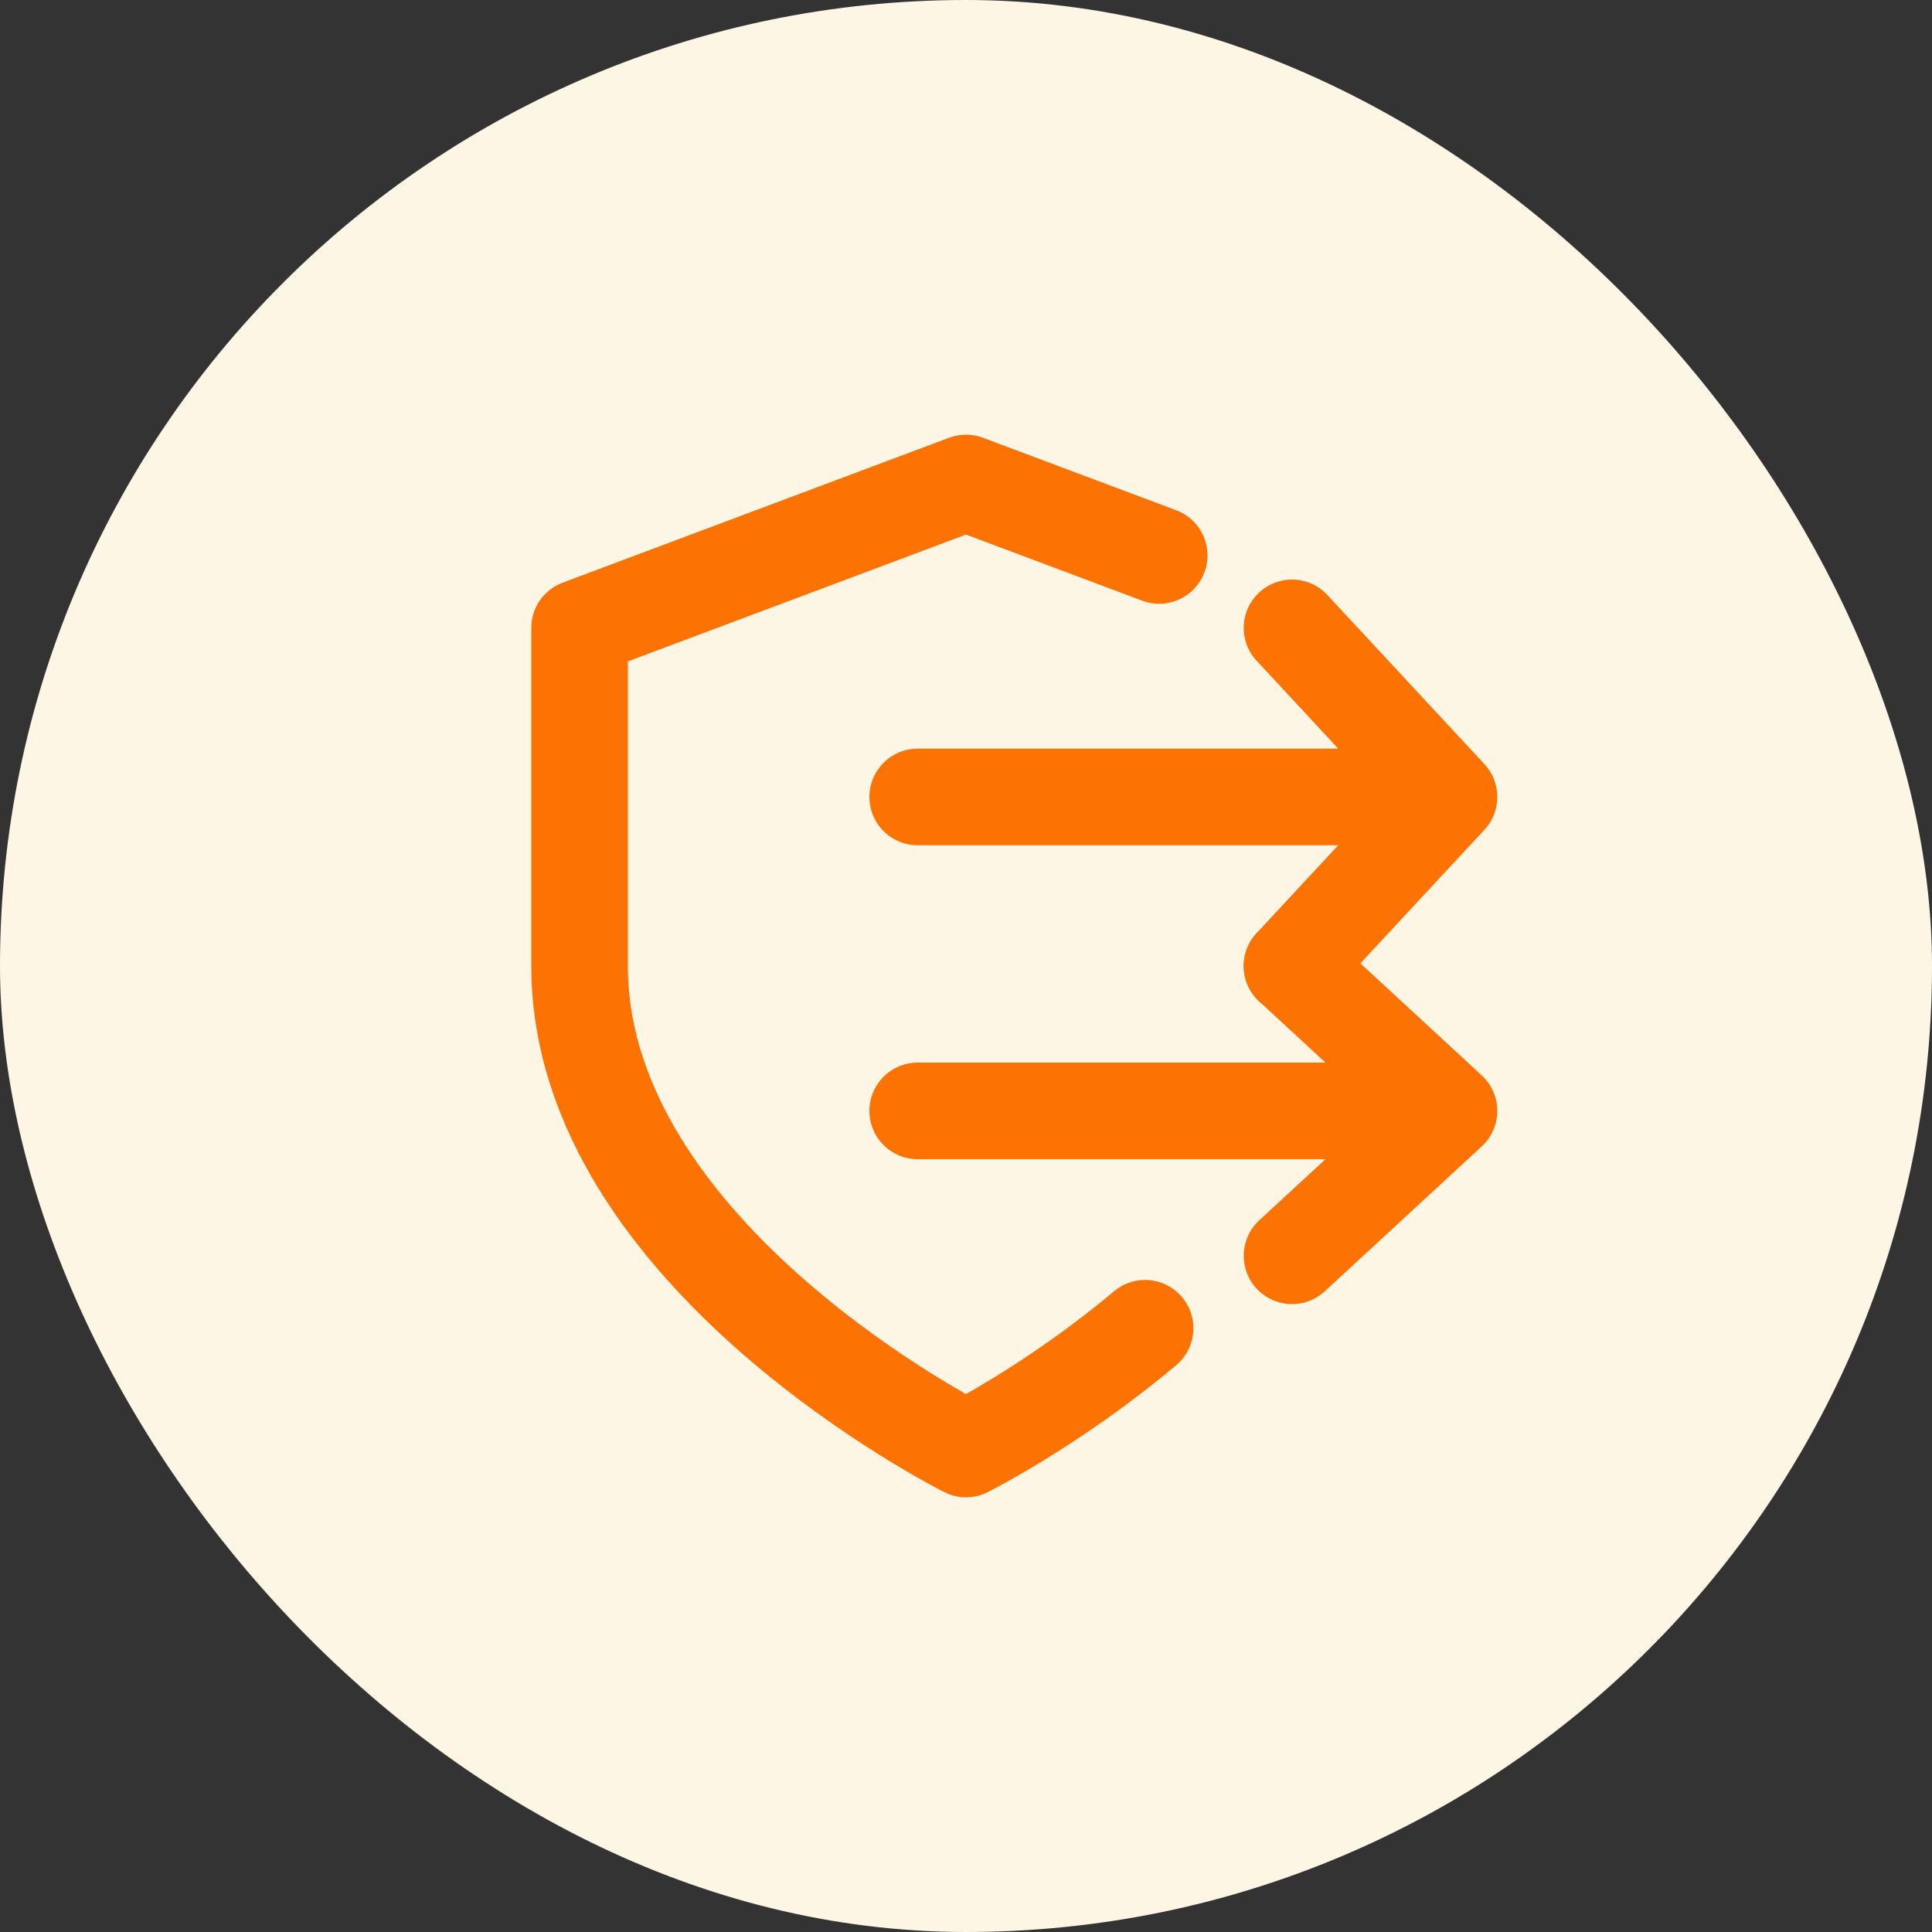
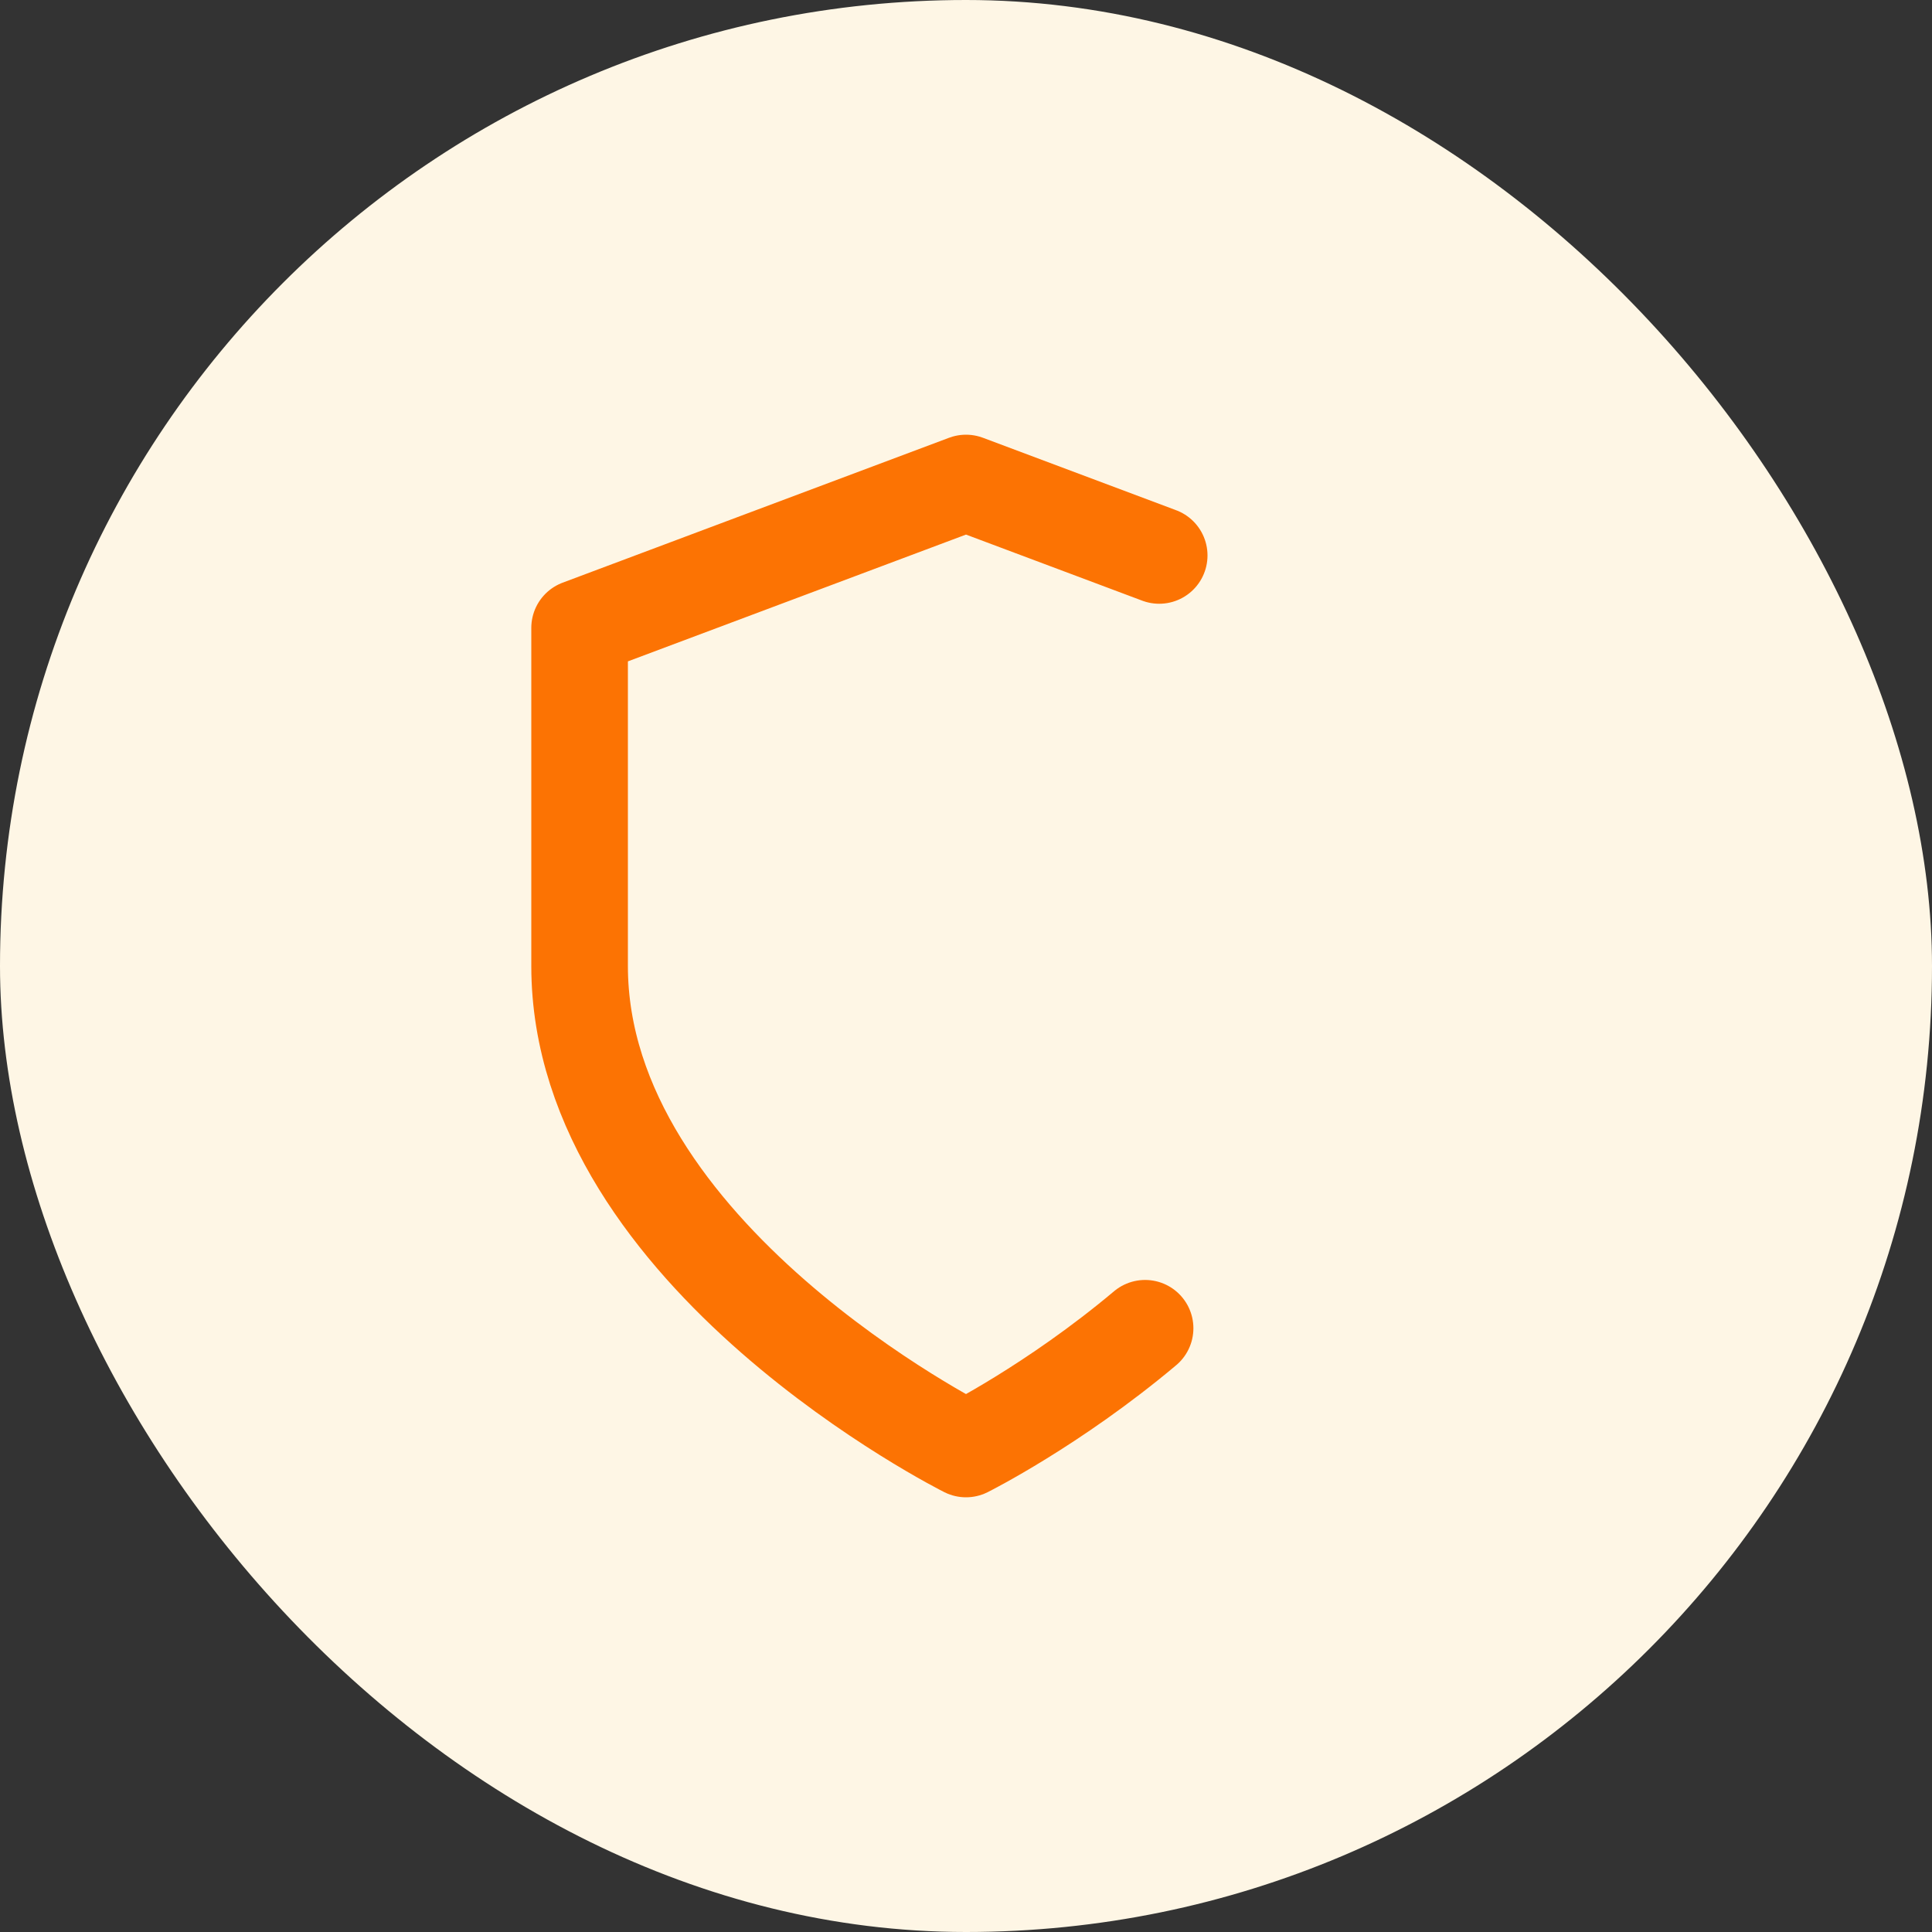
<svg xmlns="http://www.w3.org/2000/svg" width="40" height="40" viewBox="0 0 40 40" fill="none">
  <rect x="0" y="0" width="40" height="40" fill="#333333" stroke="none" />
  <rect width="40" height="40" rx="20" fill="#FEF6E5" />
-   <path d="M26.75 13L30 16.5M30 16.5L26.75 20M30 16.5H19" stroke="#FC7303" stroke-width="2" stroke-linecap="round" stroke-linejoin="round" />
-   <path d="M26.75 20L30 23M30 23L26.75 26M30 23H19" stroke="#FC7303" stroke-width="2" stroke-linecap="round" stroke-linejoin="round" />
  <path d="M23.708 27.5C21.81 29.095 20 30 20 30C20 30 12 26 12 20V13L20 10L24 11.5" stroke="#FC7303" stroke-width="2" stroke-linecap="round" stroke-linejoin="round" />
</svg>